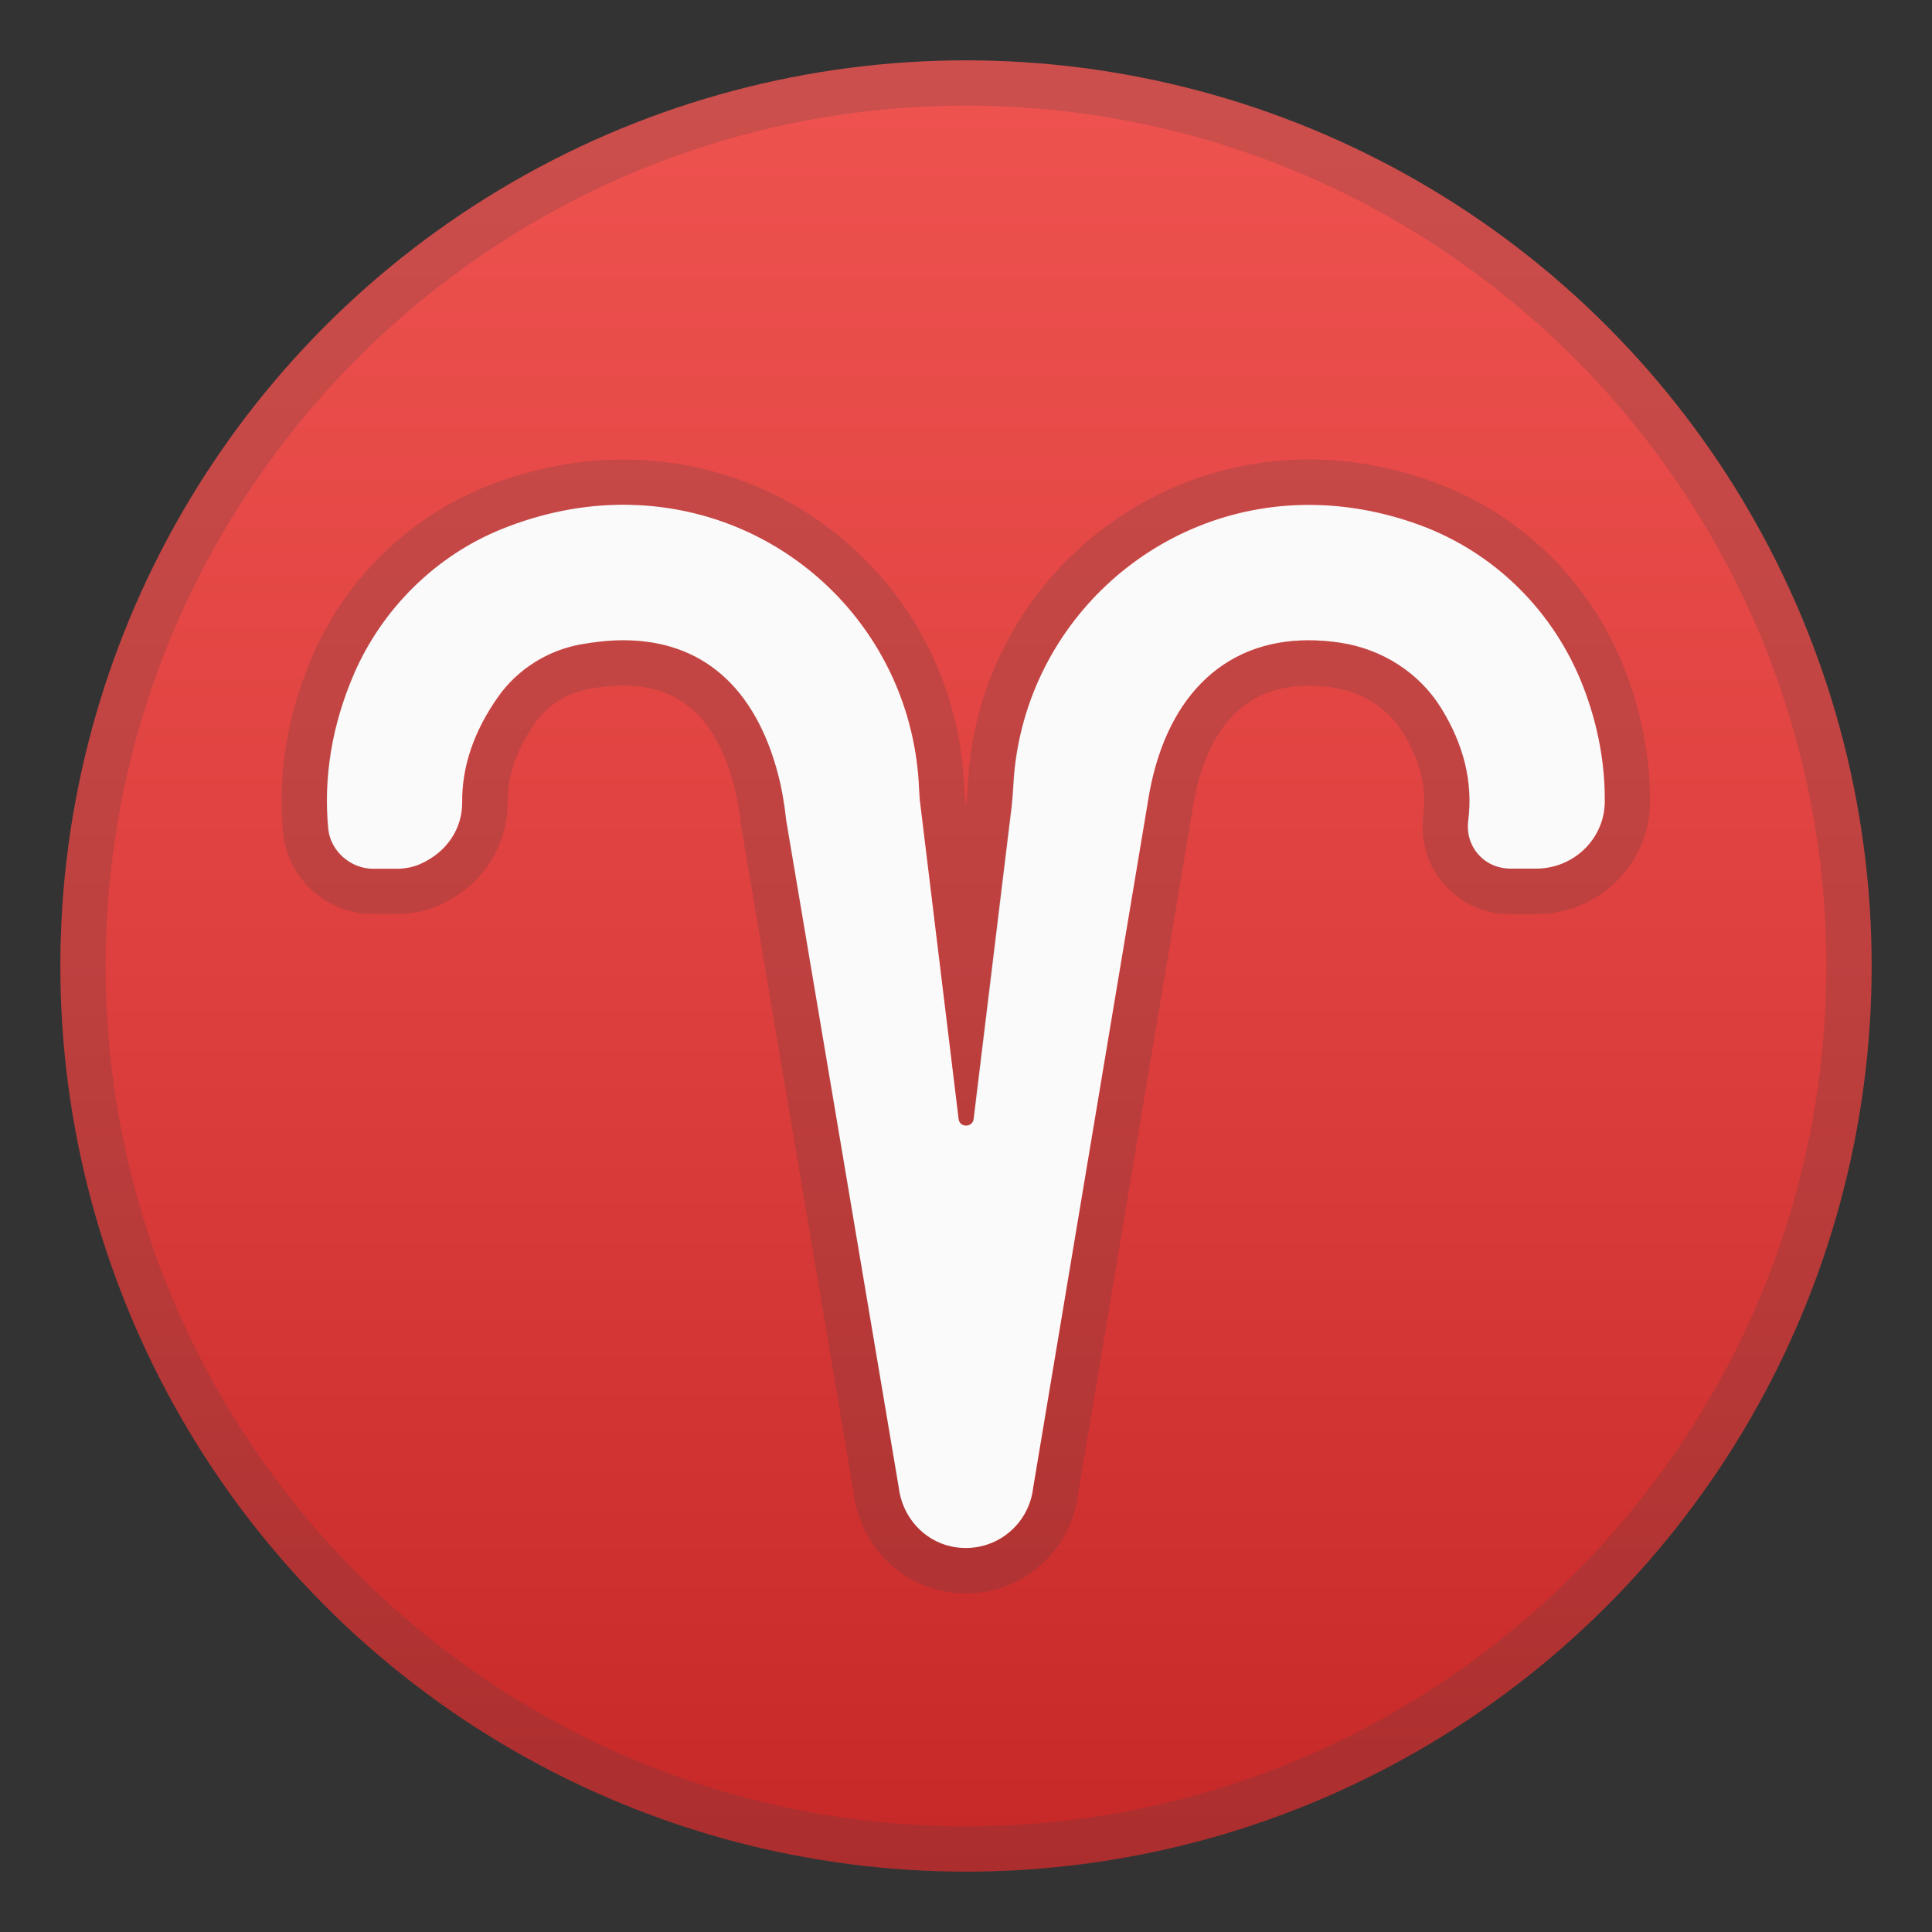
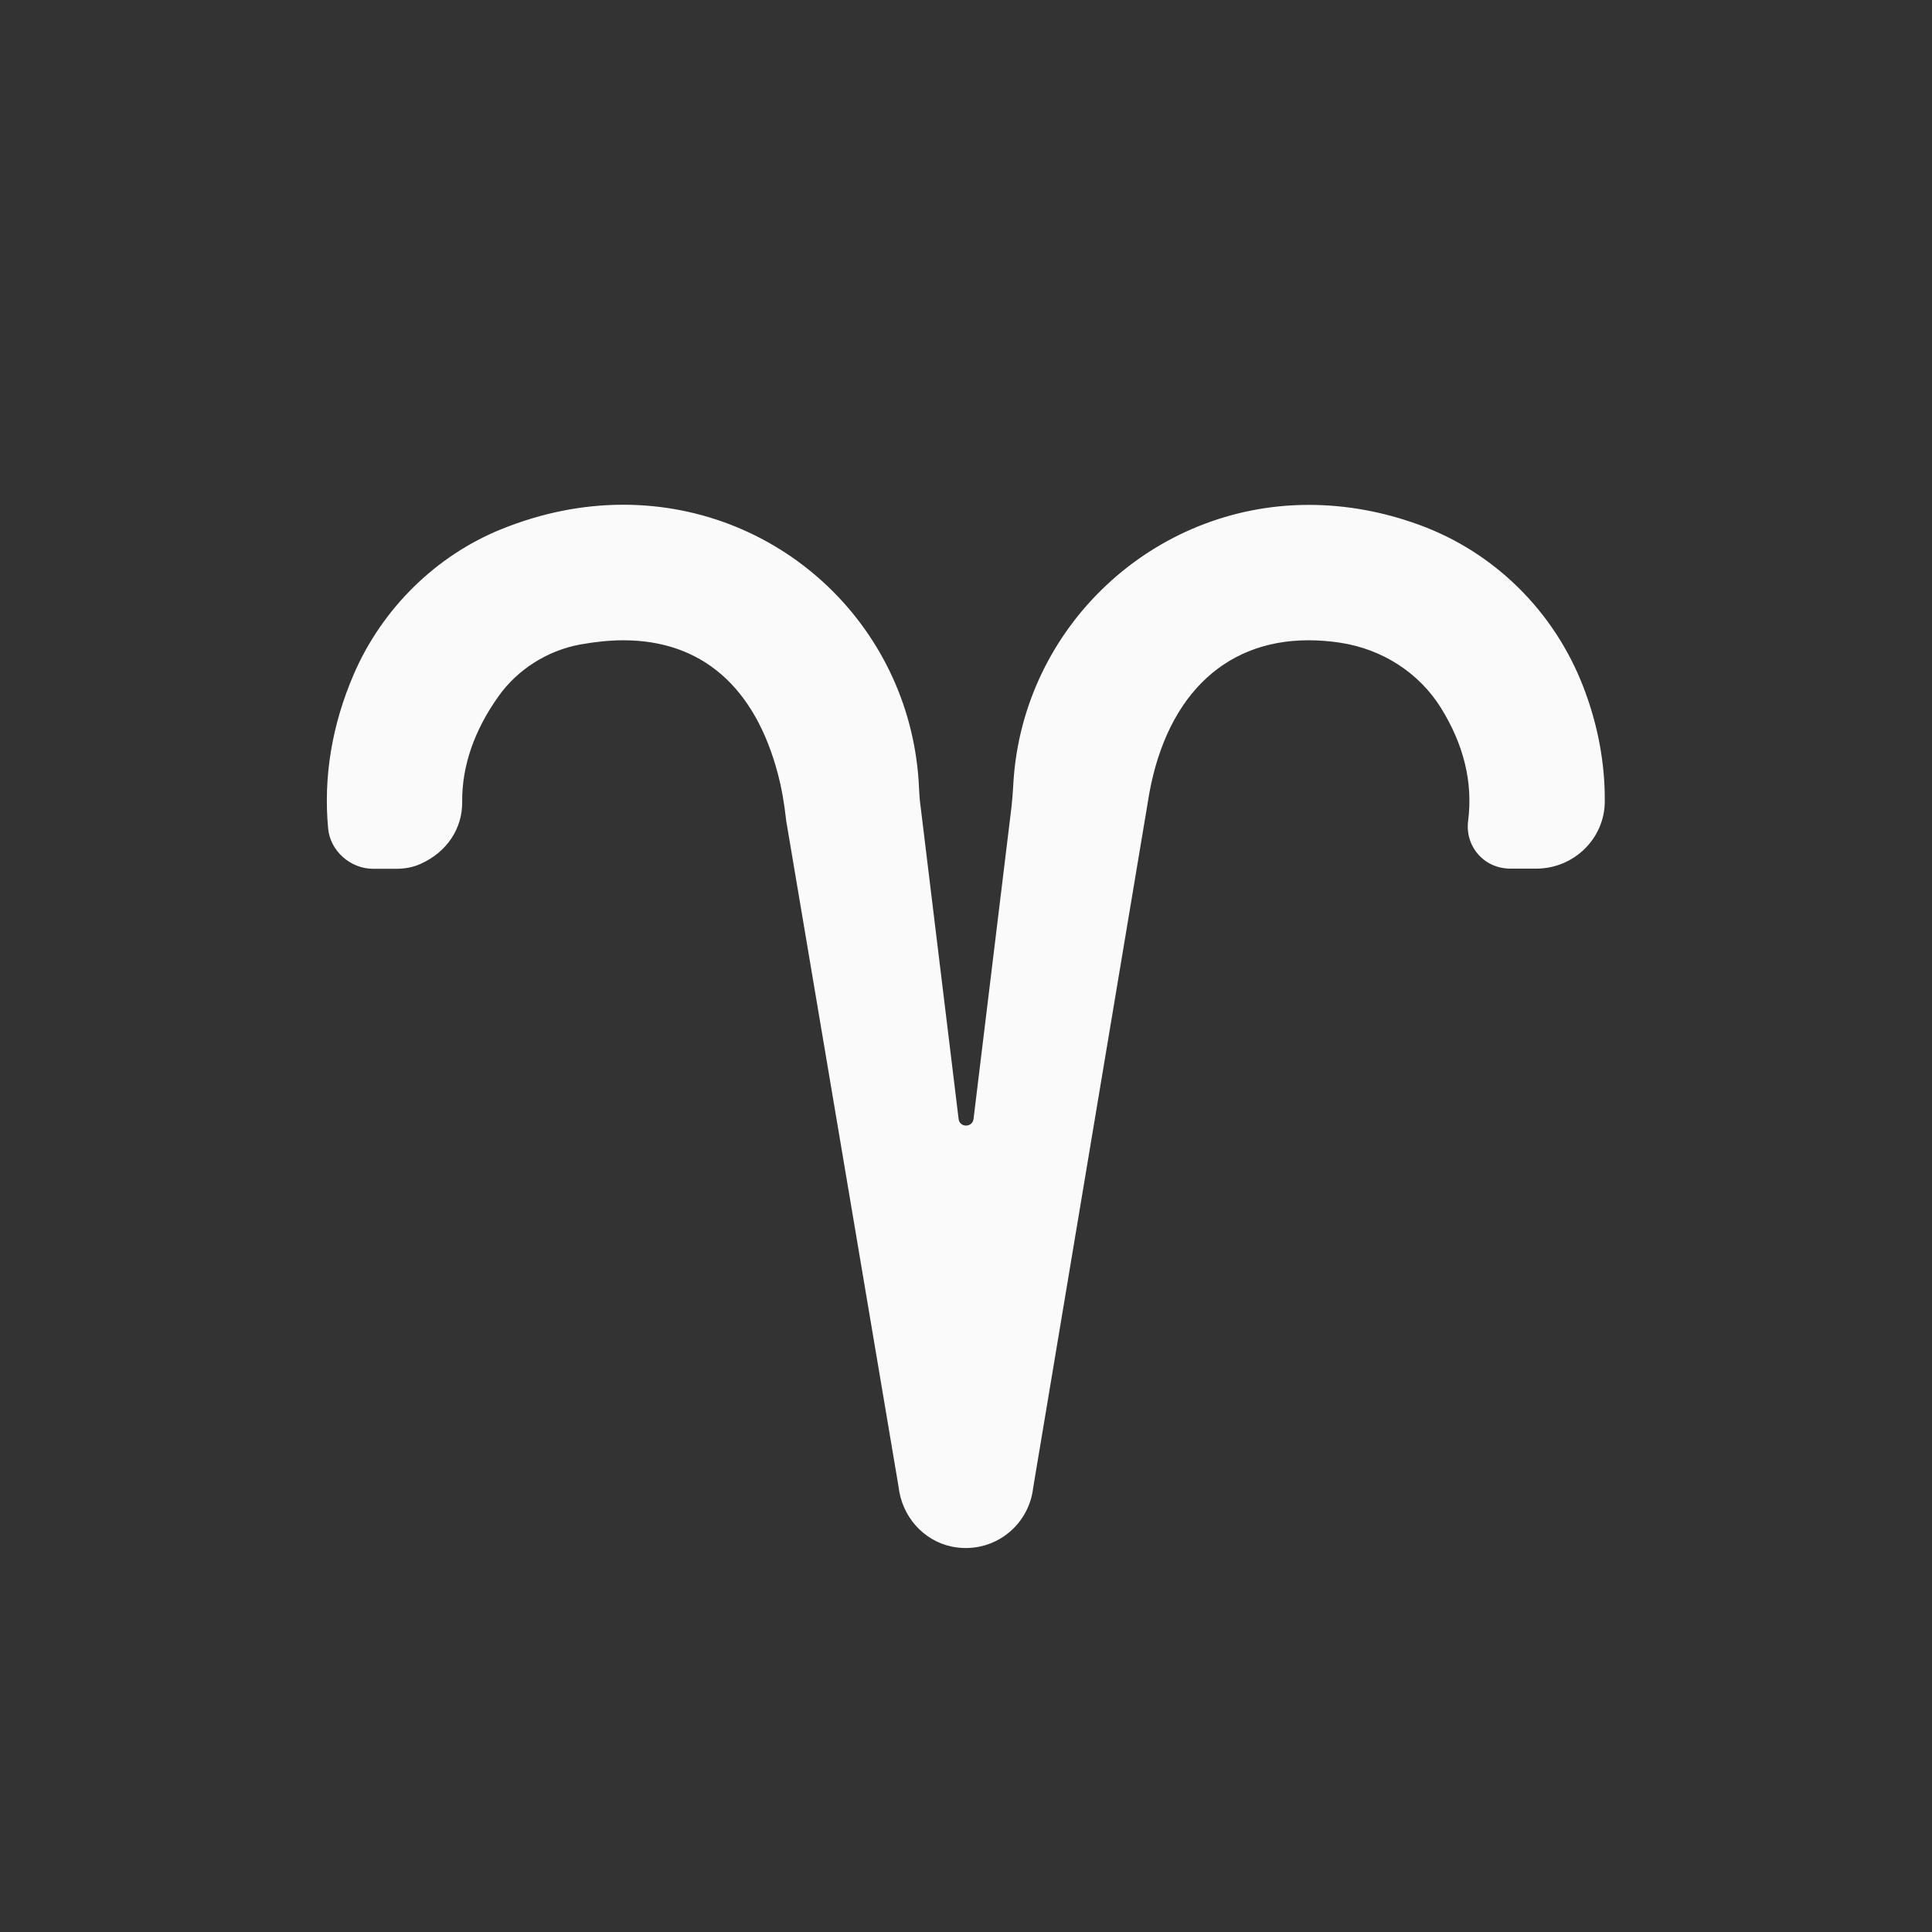
<svg xmlns="http://www.w3.org/2000/svg" enable-background="new 0 0 128 128" viewBox="0 0 128 128">
  <rect x="0" y="0" width="128" height="128" fill="#333333" stroke="none" />
  <linearGradient id="a" x1="64" x2="64" y1="3.333" y2="124.19" gradientUnits="userSpaceOnUse">
    <stop stop-color="#EF5350" offset="0" />
    <stop stop-color="#DD403E" offset=".496" />
    <stop stop-color="#C62828" offset="1" />
  </linearGradient>
-   <circle cx="64" cy="64" r="60" fill="url(#a)" />
  <g opacity=".2">
-     <path d="M64,7c31.43,0,57,25.57,57,57s-25.57,57-57,57S7,95.43,7,64S32.57,7,64,7 M64,4 C30.86,4,4,30.86,4,64s26.86,60,60,60s60-26.86,60-60S97.14,4,64,4L64,4z" fill="#424242" />
-   </g>
+     </g>
  <path d="m104.9 45.51c-1.93-5.01-5.9-8.93-10.88-10.74-2.41-0.88-4.87-1.32-7.31-1.32-10.33 0-18.93 8.08-19.57 18.39l-0.01 0.19c-0.03 0.48-0.06 0.93-0.11 1.38l-2.52 20.72c-0.07 0.59-0.93 0.59-0.99 0l-2.57-21.12c-0.02-0.25-0.04-0.5-0.05-0.75-0.43-10.55-9.04-18.82-19.6-18.82-2.69 0-5.4 0.54-8.05 1.61-4.35 1.75-7.93 5.27-9.81 9.64-1.44 3.35-2.01 6.79-1.69 10.21 0.14 1.47 1.47 2.66 2.98 2.66h1.51c0.56 0 1.12-0.09 1.62-0.32 1.77-0.78 2.79-2.37 2.77-4.1-0.02-2.38 0.79-4.73 2.4-7 1.26-1.78 3.24-3.04 5.42-3.44 1-0.18 1.96-0.28 2.86-0.28 5.18 0 8.73 3.08 10.25 8.9 0.23 0.87 0.4 1.82 0.54 3.07l7.44 44.1c0.22 1.97 1.63 3.57 3.5 3.97 0.32 0.07 0.64 0.1 0.96 0.1 2.29 0 4.2-1.72 4.46-3.99l7.59-45.39c1.04-6.83 4.92-10.76 10.65-10.76 0.67 0 1.38 0.05 2.09 0.16 2.8 0.42 5.24 2 6.68 4.31 1.52 2.44 2.13 4.95 1.81 7.47-0.11 0.84 0.13 1.64 0.67 2.25s1.3 0.94 2.15 0.94h1.68c2.51 0 4.55-2 4.55-4.46 0.02-2.53-0.46-5.09-1.42-7.58z" fill="#FAFAFA" />
  <g opacity=".2">
-     <path d="m86.71 33.44c2.44 0 4.9 0.45 7.31 1.32 4.98 1.81 8.95 5.73 10.88 10.74 0.96 2.49 1.45 5.04 1.44 7.59 0 2.46-2.04 4.46-4.55 4.46h-1.68c-0.85 0-1.61-0.33-2.15-0.94s-0.77-1.41-0.67-2.25c0.32-2.52-0.29-5.04-1.81-7.47-1.45-2.32-3.88-3.89-6.68-4.31-0.72-0.11-1.42-0.16-2.09-0.16-5.73 0-9.61 3.92-10.65 10.76l-7.59 45.39c-0.25 2.27-2.17 3.99-4.46 3.99-0.32 0-0.64-0.03-0.96-0.1-1.88-0.4-3.29-2-3.5-3.97l-7.44-44.1c-0.15-1.25-0.31-2.2-0.54-3.07-1.52-5.82-5.06-8.9-10.25-8.9-0.9 0-1.87 0.09-2.86 0.28-2.18 0.4-4.16 1.66-5.42 3.44-1.61 2.27-2.41 4.63-2.4 7 0.01 1.73-1.01 3.33-2.77 4.1-0.51 0.22-1.07 0.32-1.62 0.32h-1.51c-1.5 0-2.84-1.19-2.98-2.66-0.32-3.42 0.25-6.85 1.69-10.21 1.88-4.37 5.45-7.89 9.81-9.64 2.65-1.07 5.36-1.61 8.05-1.61 10.55 0 19.17 8.27 19.6 18.82 0.02 0.25 0.04 0.5 0.05 0.75l2.57 21.12c0.03 0.3 0.26 0.44 0.5 0.44 0.23 0 0.46-0.15 0.5-0.44l2.52-20.72c0.05-0.45 0.08-0.9 0.11-1.38l0.01-0.19c0.61-10.32 9.21-18.4 19.54-18.4m0-3c-11.91 0-21.83 9.31-22.57 21.21l-0.01 0.19c-0.03 0.46-0.05 0.85-0.09 1.23l-0.04 0.31-0.08-0.65-0.02-0.3-0.02-0.33c-0.52-12.14-10.43-21.65-22.59-21.65-3.08 0-6.16 0.61-9.17 1.82-5.08 2.05-9.25 6.14-11.44 11.24-1.64 3.82-2.29 7.74-1.92 11.67 0.28 3.02 2.9 5.38 5.96 5.38h1.51c1.02 0 1.97-0.19 2.83-0.57 2.84-1.25 4.59-3.88 4.57-6.87-0.01-1.74 0.61-3.51 1.84-5.25 0.81-1.15 2.1-1.96 3.52-2.22 0.82-0.15 1.59-0.23 2.31-0.23 3.77 0 6.17 2.18 7.34 6.66 0.19 0.73 0.34 1.56 0.47 2.67 0.01 0.05 0.01 0.1 0.02 0.15l7.43 44.02c0.4 3.22 2.74 5.82 5.85 6.48 0.52 0.11 1.06 0.17 1.58 0.17 3.79 0 6.97-2.82 7.43-6.57l7.58-45.32c0.58-3.79 2.37-8.25 7.69-8.25 0.52 0 1.08 0.04 1.64 0.13 1.93 0.29 3.61 1.36 4.59 2.93 1.16 1.86 1.61 3.66 1.38 5.51-0.22 1.71 0.28 3.35 1.39 4.61s2.68 1.96 4.4 1.96h1.68c4.16 0 7.55-3.35 7.55-7.46 0-2.91-0.55-5.83-1.64-8.67-2.24-5.82-6.85-10.37-12.65-12.48-2.72-1.01-5.53-1.52-8.32-1.52z" fill="#424242" />
-   </g>
+     </g>
</svg>